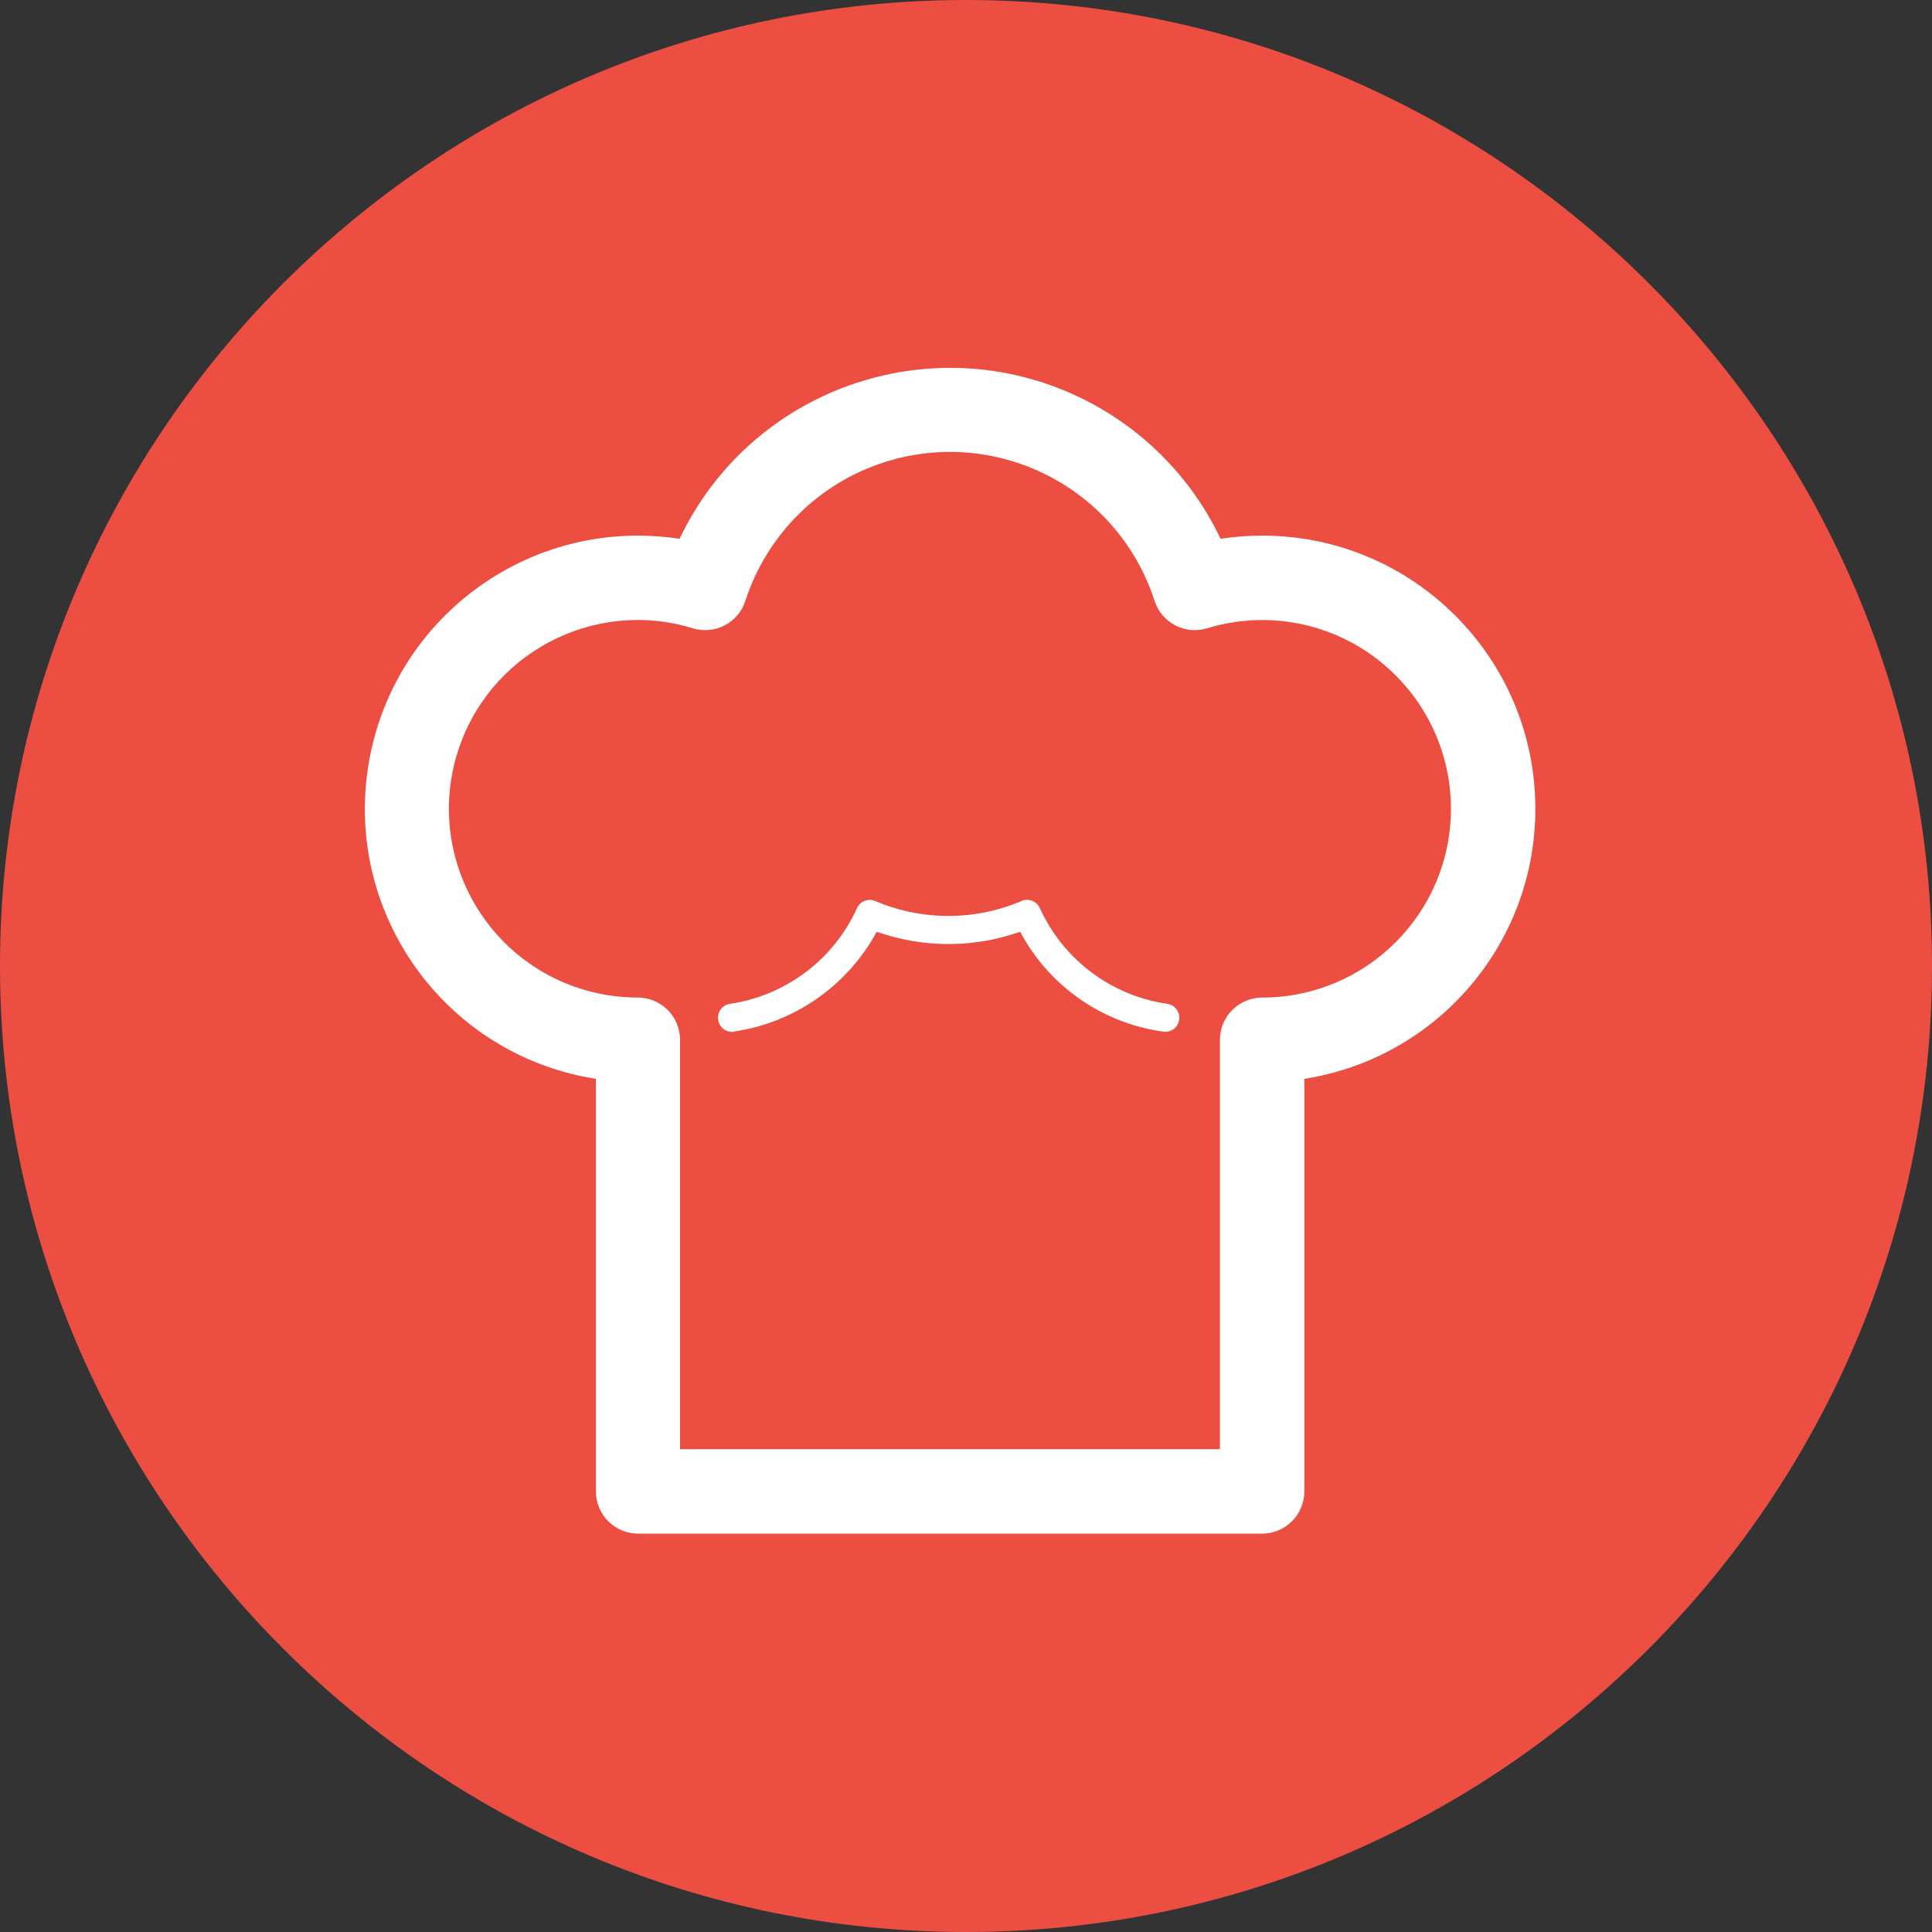
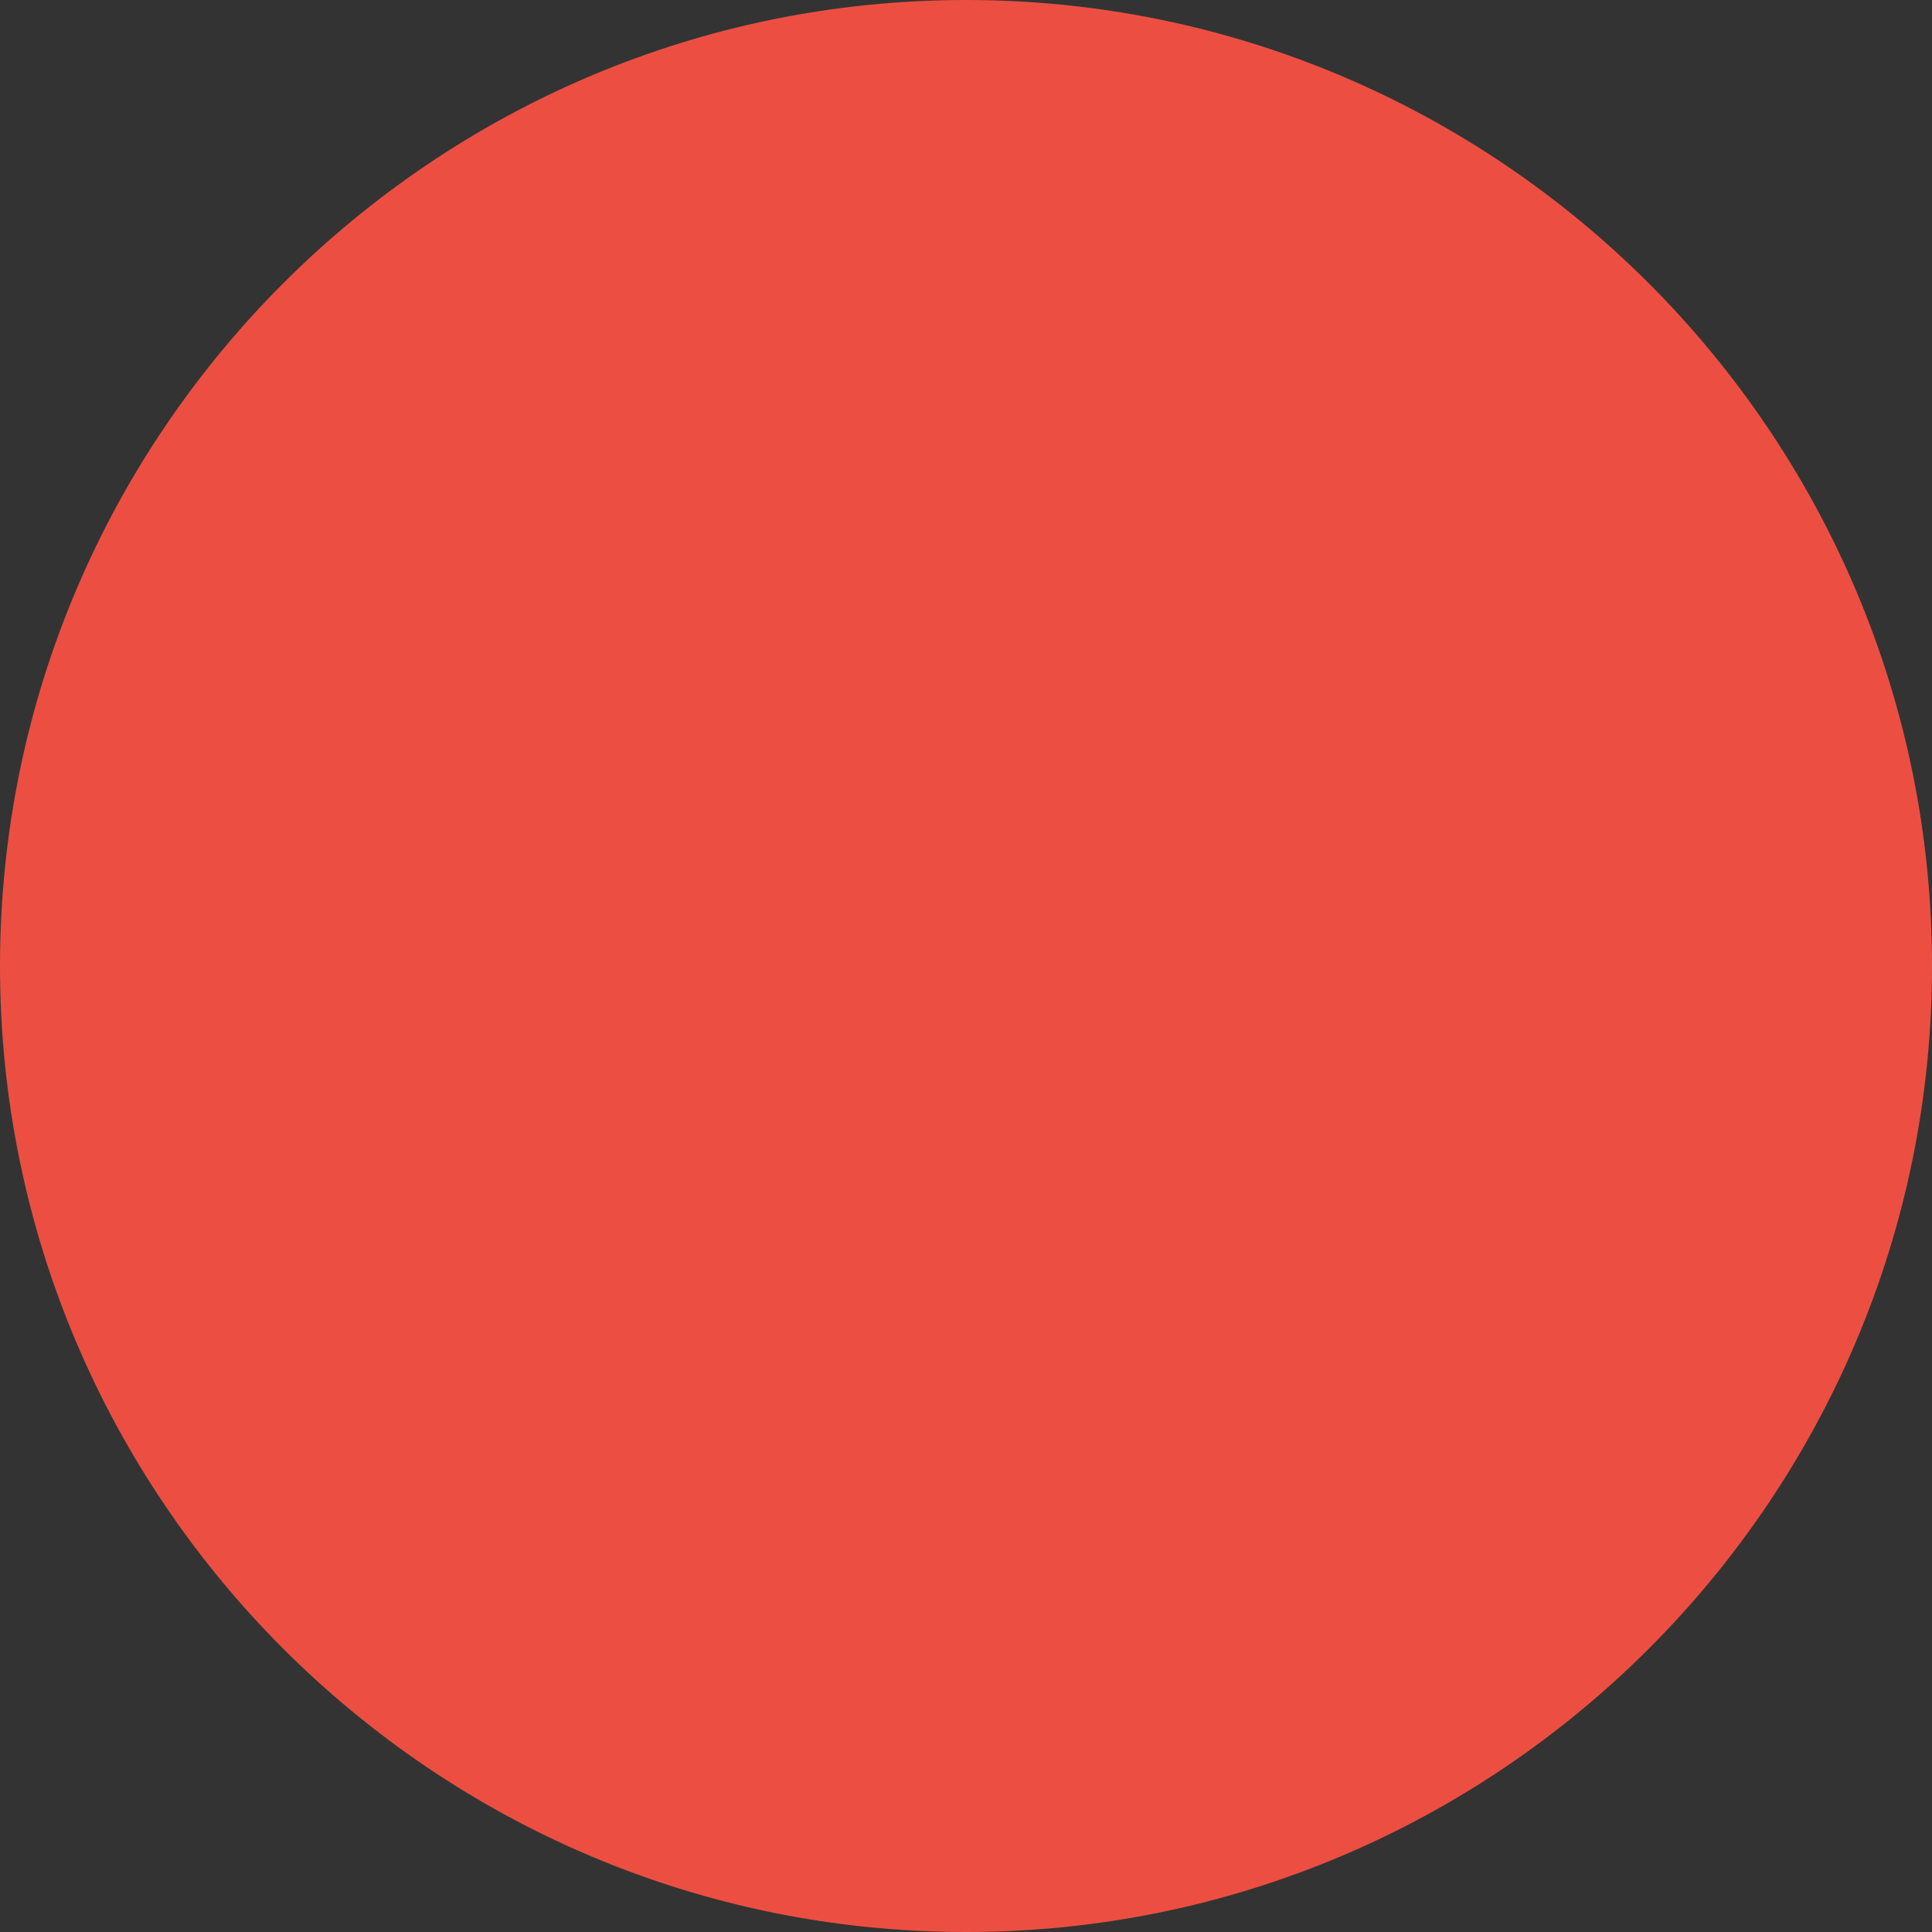
<svg xmlns="http://www.w3.org/2000/svg" version="1.1" id="Layer_1" x="0px" y="0px" width="60px" height="60px" viewBox="-15 -15 60 60" enable-background="new -15 -15 60 60" xml:space="preserve">
  <rect x="-15" y="-15" width="60" height="60" fill="#333333" stroke="none" />
  <g id="Group_1179" transform="translate(1 1)">
    <path fill="#EC4F42" d="M14-16C-2.542-16-16-2.542-16,14s13.458,30,30,30s30-13.458,30-30S30.542-16,14-16z" />
-     <path id="Path_2643" fill="#FFFFFF" d="M23.216,31.628h-19.4c-0.724-0.002-1.31-0.588-1.31-1.312V17.504   c-4.63-0.724-7.796-5.066-7.072-9.696c0.646-4.13,4.202-7.174,8.382-7.174c0.432,0,0.864,0.034,1.29,0.098   c2.206-4.64,7.756-6.61,12.396-4.404c1.93,0.918,3.486,2.474,4.404,4.404c0.428-0.064,0.86-0.098,1.292-0.098   c4.686,0,8.486,3.802,8.484,8.488c0,4.18-3.044,7.736-7.174,8.382v12.812c0,0.724-0.586,1.31-1.31,1.312 M5.12,29.006h16.766   V16.294c0-0.724,0.588-1.312,1.312-1.314c3.238,0,5.862-2.626,5.862-5.862c0-3.238-2.626-5.862-5.862-5.862   c-0.58,0-1.158,0.086-1.712,0.256c-0.684,0.208-1.41-0.17-1.63-0.852c-1.134-3.51-4.9-5.434-8.408-4.3   c-2.04,0.66-3.64,2.26-4.3,4.3c-0.22,0.682-0.946,1.06-1.63,0.852c-3.096-0.946-6.374,0.796-7.32,3.892   c-0.946,3.096,0.796,6.374,3.892,7.32c0.556,0.17,1.136,0.256,1.716,0.256c0.726,0,1.314,0.588,1.314,1.314L5.12,29.006z    M6.792,16.036c1.884-0.276,3.528-1.426,4.436-3.1c1.44,0.51,3.014,0.51,4.454,0c0.898,1.688,2.55,2.842,4.444,3.102   c0.234,0.038,0.454-0.122,0.492-0.358c0-0.004,0.002-0.008,0.002-0.012c0.034-0.24-0.134-0.46-0.372-0.494   c-1.738-0.252-3.228-1.372-3.954-2.97c-0.096-0.218-0.352-0.318-0.57-0.222c-1.45,0.618-3.09,0.618-4.54,0   c-0.22-0.094-0.474,0.006-0.57,0.224c-0.726,1.598-2.214,2.716-3.95,2.97c-0.238,0.04-0.4,0.264-0.36,0.504   c0.034,0.208,0.21,0.362,0.42,0.366c0.02,0.002,0.04,0.002,0.06,0" />
  </g>
</svg>